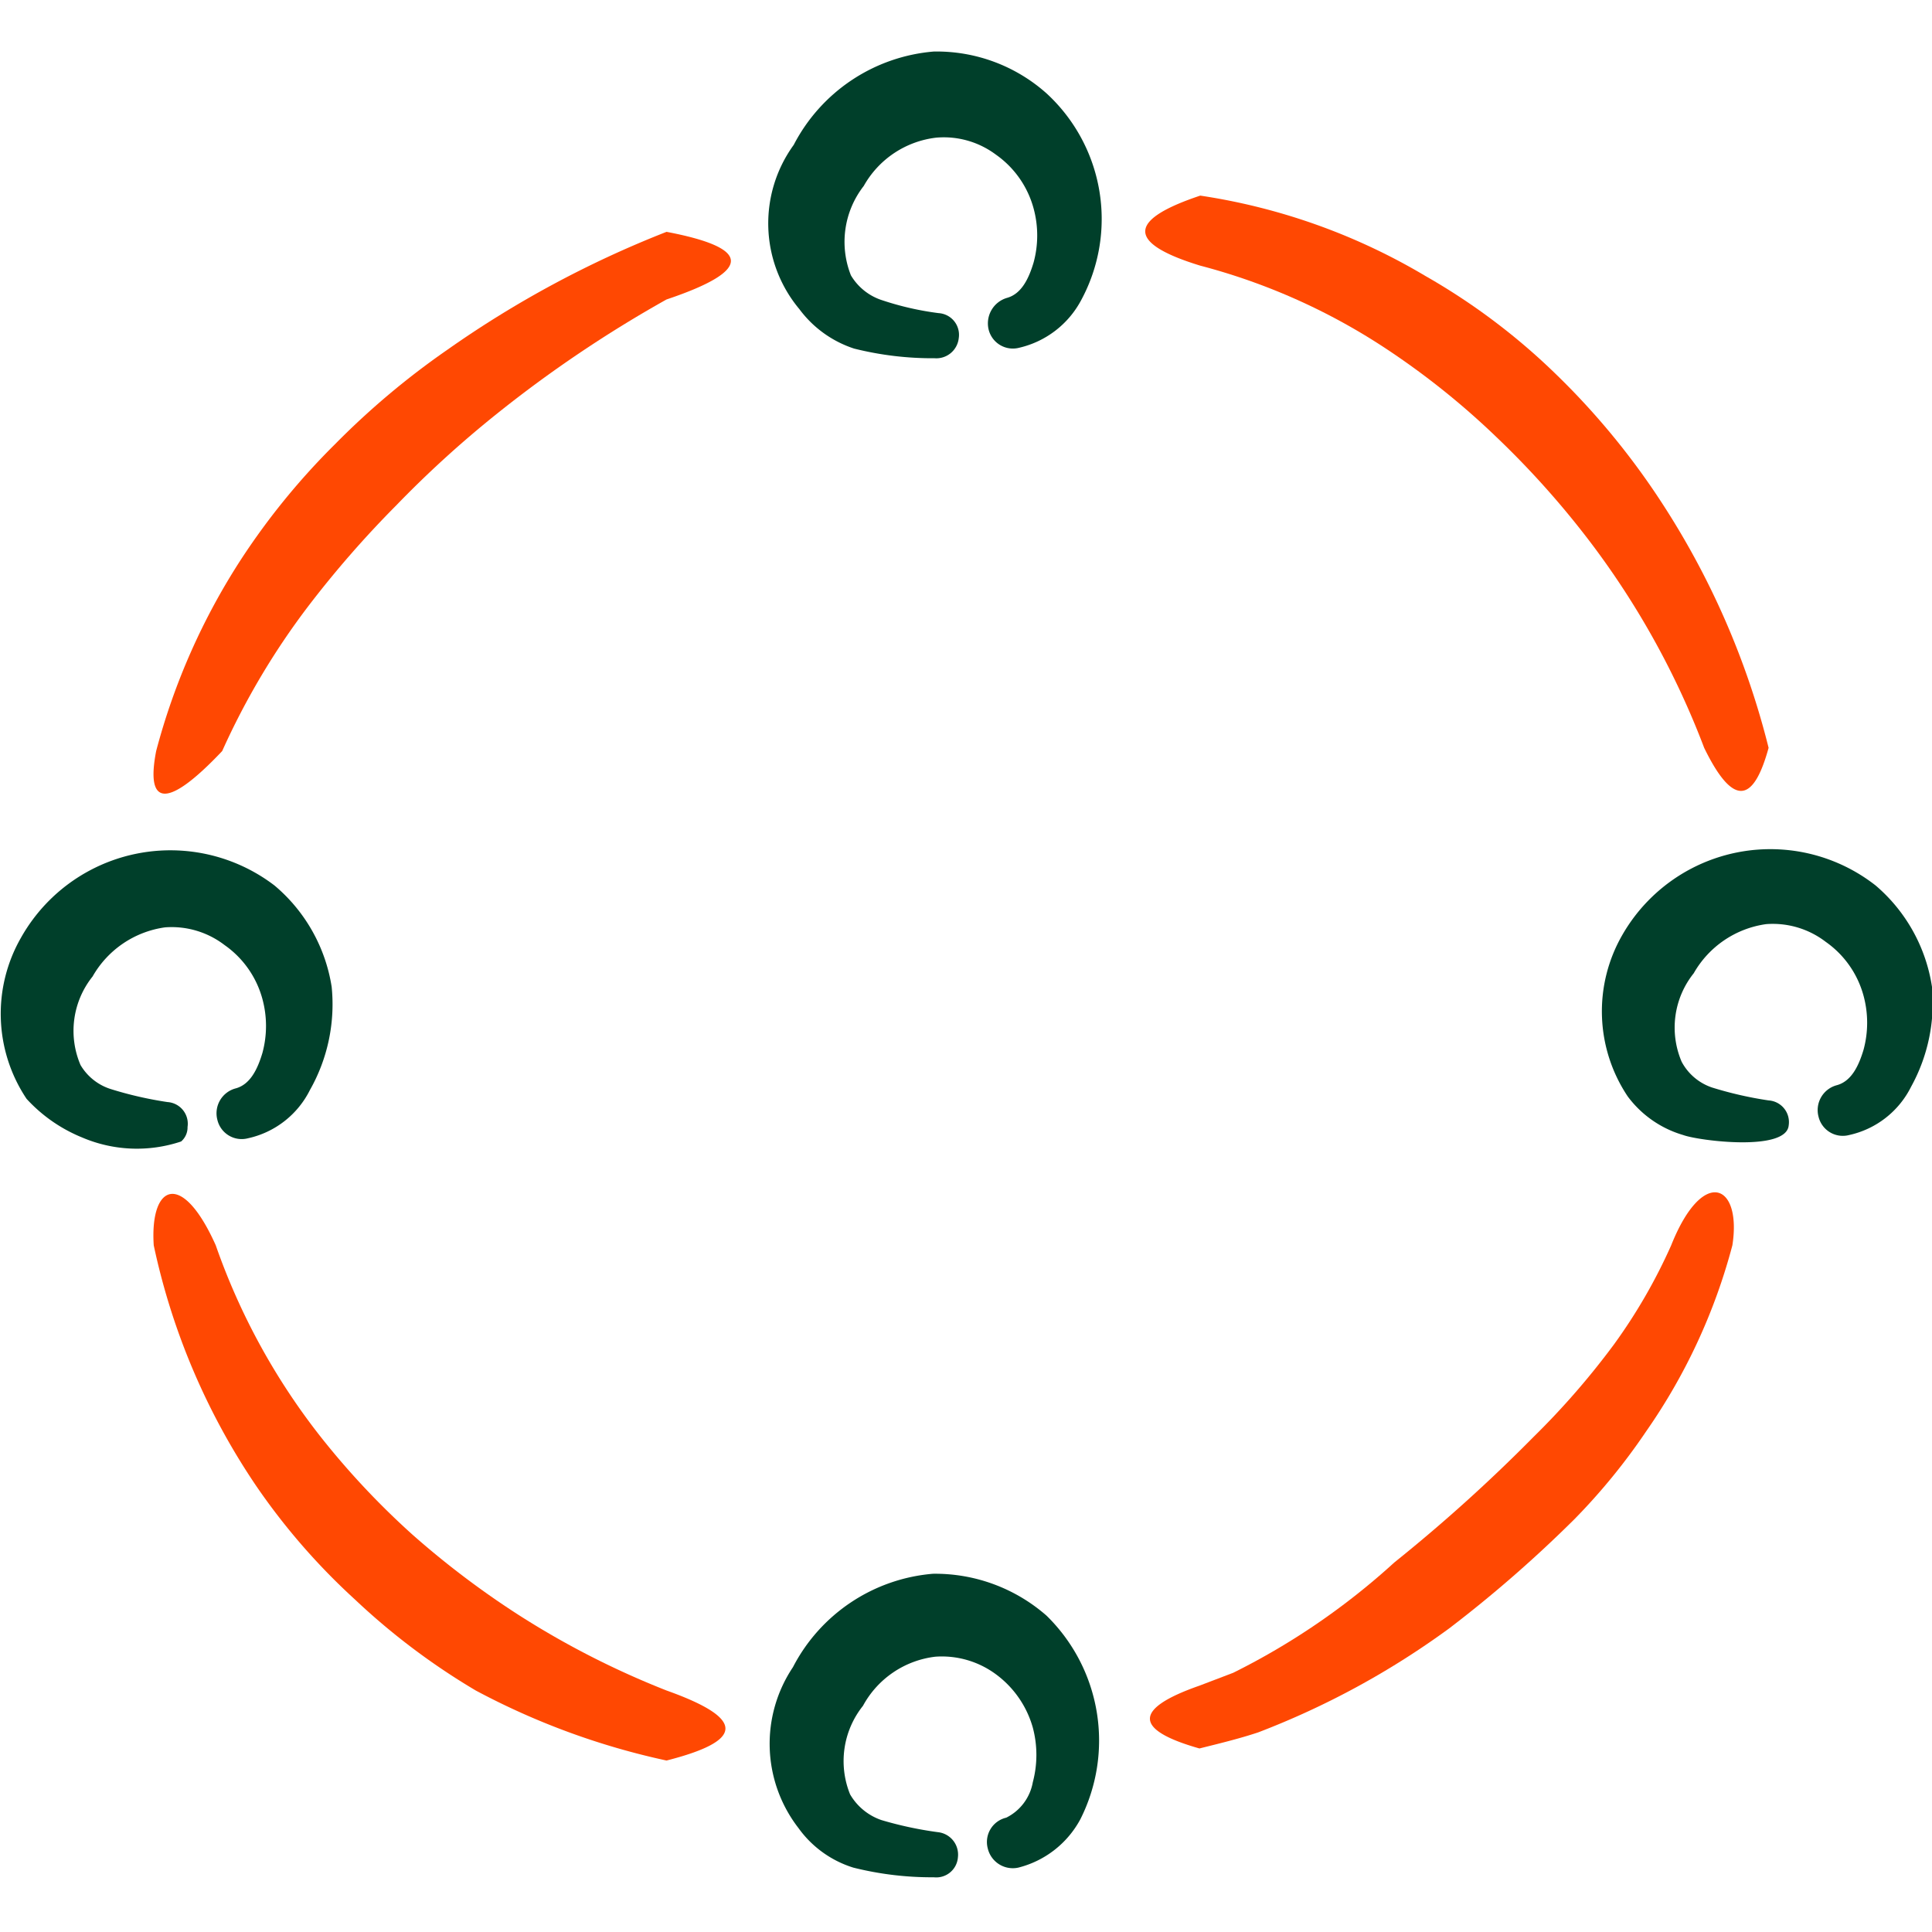
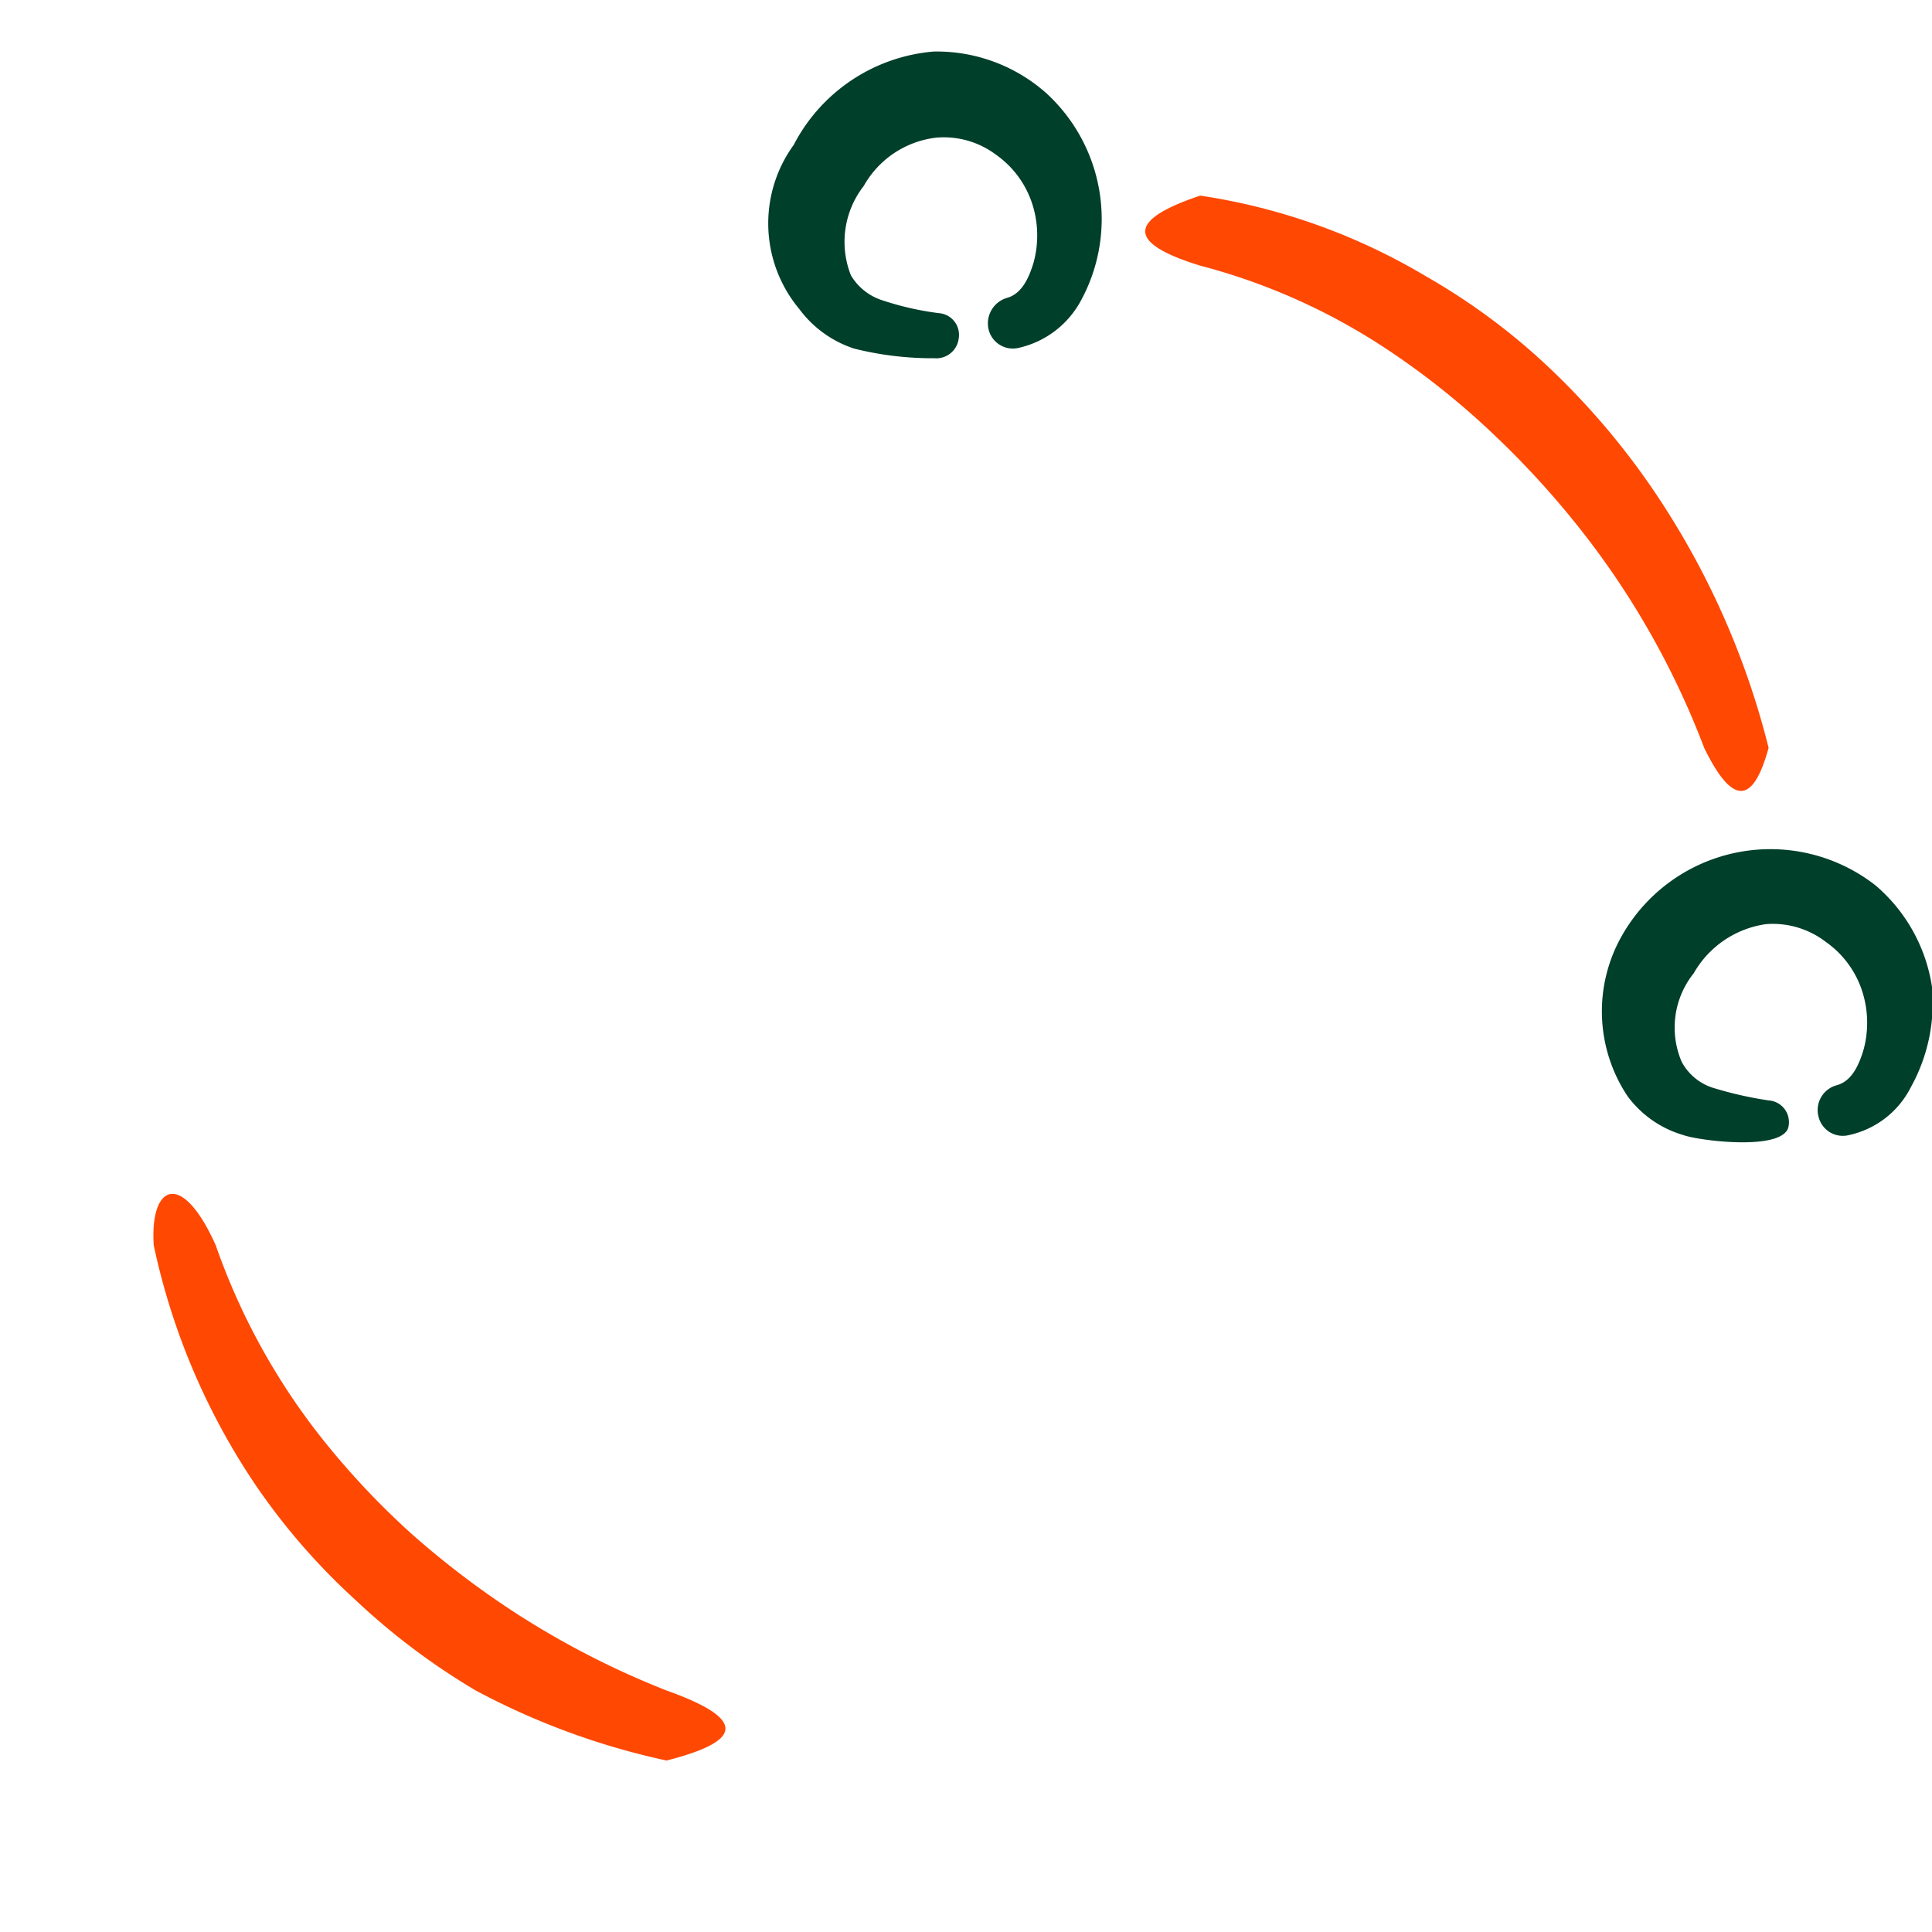
<svg xmlns="http://www.w3.org/2000/svg" width="40" height="40">
-   <path fill="#ff4802" d="M4.6 15.55a15.317 15.317 0 0 1 1.783-3A21.383 21.383 0 0 1 8.2 10.467a22.167 22.167 0 0 1 2.067-1.884A25.75 25.75 0 0 1 13.8 6.2c1.883-.633 1.667-1.083 0-1.4a21.5 21.5 0 0 0-4.55 2.45A16.3 16.3 0 0 0 6.933 9.2 14.567 14.567 0 0 0 5 11.567a13.7 13.7 0 0 0-1.767 3.983c-.216 1.117.2 1.233 1.367 0z" />
  <path fill="#003f2a" d="M16.55 6.4a2.3 2.3 0 0 0 1.133.817 6.667 6.667 0 0 0 1.667.2.467.467 0 0 0 .5-.417.45.45 0 0 0-.417-.517 6.167 6.167 0 0 1-1.166-.266 1.167 1.167 0 0 1-.65-.517 1.883 1.883 0 0 1 .266-1.85 1.983 1.983 0 0 1 1.5-1 1.8 1.8 0 0 1 1.234.35 2 2 0 0 1 .783 1.117 2.133 2.133 0 0 1 0 1.116c-.1.334-.25.65-.55.734a.55.55 0 0 0-.383.65.517.517 0 0 0 .633.383 1.95 1.95 0 0 0 1.283-.983 3.533 3.533 0 0 0-.716-4.284 3.417 3.417 0 0 0-2.334-.866A3.6 3.6 0 0 0 16.433 3a2.767 2.767 0 0 0 .117 3.4z" />
-   <path fill="#ff4802" d="M34.6 25.783a11.317 11.317 0 0 1-1.183 2.05 16.183 16.183 0 0 1-1.667 1.917 33.533 33.533 0 0 1-2.883 2.6 14.55 14.55 0 0 1-3.334 2.283l-.7.267c-1.383.483-1.35.917 0 1.3.4-.1.817-.2 1.217-.333a16.95 16.95 0 0 0 3.95-2.15 26.383 26.383 0 0 0 2.6-2.267 12.85 12.85 0 0 0 1.483-1.817 12.133 12.133 0 0 0 1.784-3.85c.2-1.283-.617-1.633-1.267 0z" />
  <path fill="#003f2a" d="M33.583 19.367A3.167 3.167 0 0 0 33.7 22.7a2.2 2.2 0 0 0 1.15.8c.317.117 2.133.35 2.183-.2a.45.45 0 0 0-.416-.517 7.8 7.8 0 0 1-1.167-.266 1.117 1.117 0 0 1-.633-.534 1.8 1.8 0 0 1 .25-1.833 2.05 2.05 0 0 1 1.5-1.017 1.8 1.8 0 0 1 1.233.367 2 2 0 0 1 .783 1.117 2.133 2.133 0 0 1 0 1.116c-.1.334-.25.65-.55.734a.533.533 0 0 0-.383.65.517.517 0 0 0 .633.383 1.883 1.883 0 0 0 1.284-1A3.6 3.6 0 0 0 40 20.433a3.433 3.433 0 0 0-1.167-2.1 3.533 3.533 0 0 0-5.25 1.034z" />
  <path fill="#ff4802" d="M24.85 5.5a12.9 12.9 0 0 1 3.767 1.667 16.083 16.083 0 0 1 2.366 1.883 18.333 18.333 0 0 1 2 2.25 17.083 17.083 0 0 1 2.3 4.183c.65 1.334 1.05 1.034 1.334 0a16.667 16.667 0 0 0-2.25-5.133 15.383 15.383 0 0 0-2.15-2.6 13.333 13.333 0 0 0-2.7-2.033A12.817 12.817 0 0 0 24.85 4.05c-1.4.467-1.633.95 0 1.45z" />
-   <path fill="#003f2a" d="M3.75 23.633a.383.383 0 0 0 .133-.3.45.45 0 0 0-.416-.516A7.8 7.8 0 0 1 2.3 22.55a1.117 1.117 0 0 1-.633-.5 1.8 1.8 0 0 1 .25-1.833 2.05 2.05 0 0 1 1.5-1.017 1.8 1.8 0 0 1 1.233.367 2 2 0 0 1 .783 1.116 2.133 2.133 0 0 1 0 1.117c-.1.333-.25.65-.55.733a.533.533 0 0 0-.383.65.517.517 0 0 0 .633.384 1.883 1.883 0 0 0 1.284-1 3.6 3.6 0 0 0 .45-2.134 3.433 3.433 0 0 0-1.184-2.1 3.55 3.55 0 0 0-5.25 1.084A3.167 3.167 0 0 0 .55 22.75a3.183 3.183 0 0 0 1.15.8 2.883 2.883 0 0 0 2.05.083zm17.917 9.817a3.5 3.5 0 0 0-2.35-.867 3.6 3.6 0 0 0-2.9 1.934 2.85 2.85 0 0 0 .116 3.333 2.2 2.2 0 0 0 1.134.817 6.667 6.667 0 0 0 1.666.2.45.45 0 0 0 .5-.417.467.467 0 0 0-.416-.517 7.7 7.7 0 0 1-1.167-.25 1.2 1.2 0 0 1-.65-.533 1.833 1.833 0 0 1 .267-1.833 1.967 1.967 0 0 1 1.5-1.017 1.883 1.883 0 0 1 1.233.35 2.067 2.067 0 0 1 .783 1.117 2.2 2.2 0 0 1 0 1.133 1.017 1.017 0 0 1-.55.733.517.517 0 0 0-.383.634.533.533 0 0 0 .633.4 2.017 2.017 0 0 0 1.284-1 3.617 3.617 0 0 0-.7-4.217z" />
  <path fill="#ff4802" d="M13.8 35a17.7 17.7 0 0 1-3.067-1.567 18.15 18.15 0 0 1-2.2-1.666 16.417 16.417 0 0 1-1.866-1.984 13.717 13.717 0 0 1-2.2-4c-.7-1.566-1.367-1.266-1.284 0a14.117 14.117 0 0 0 2.134 5 13.533 13.533 0 0 0 2.033 2.334A14.117 14.117 0 0 0 9.85 35a15.133 15.133 0 0 0 3.95 1.45c1.567-.4 1.683-.85 0-1.45z" />
</svg>